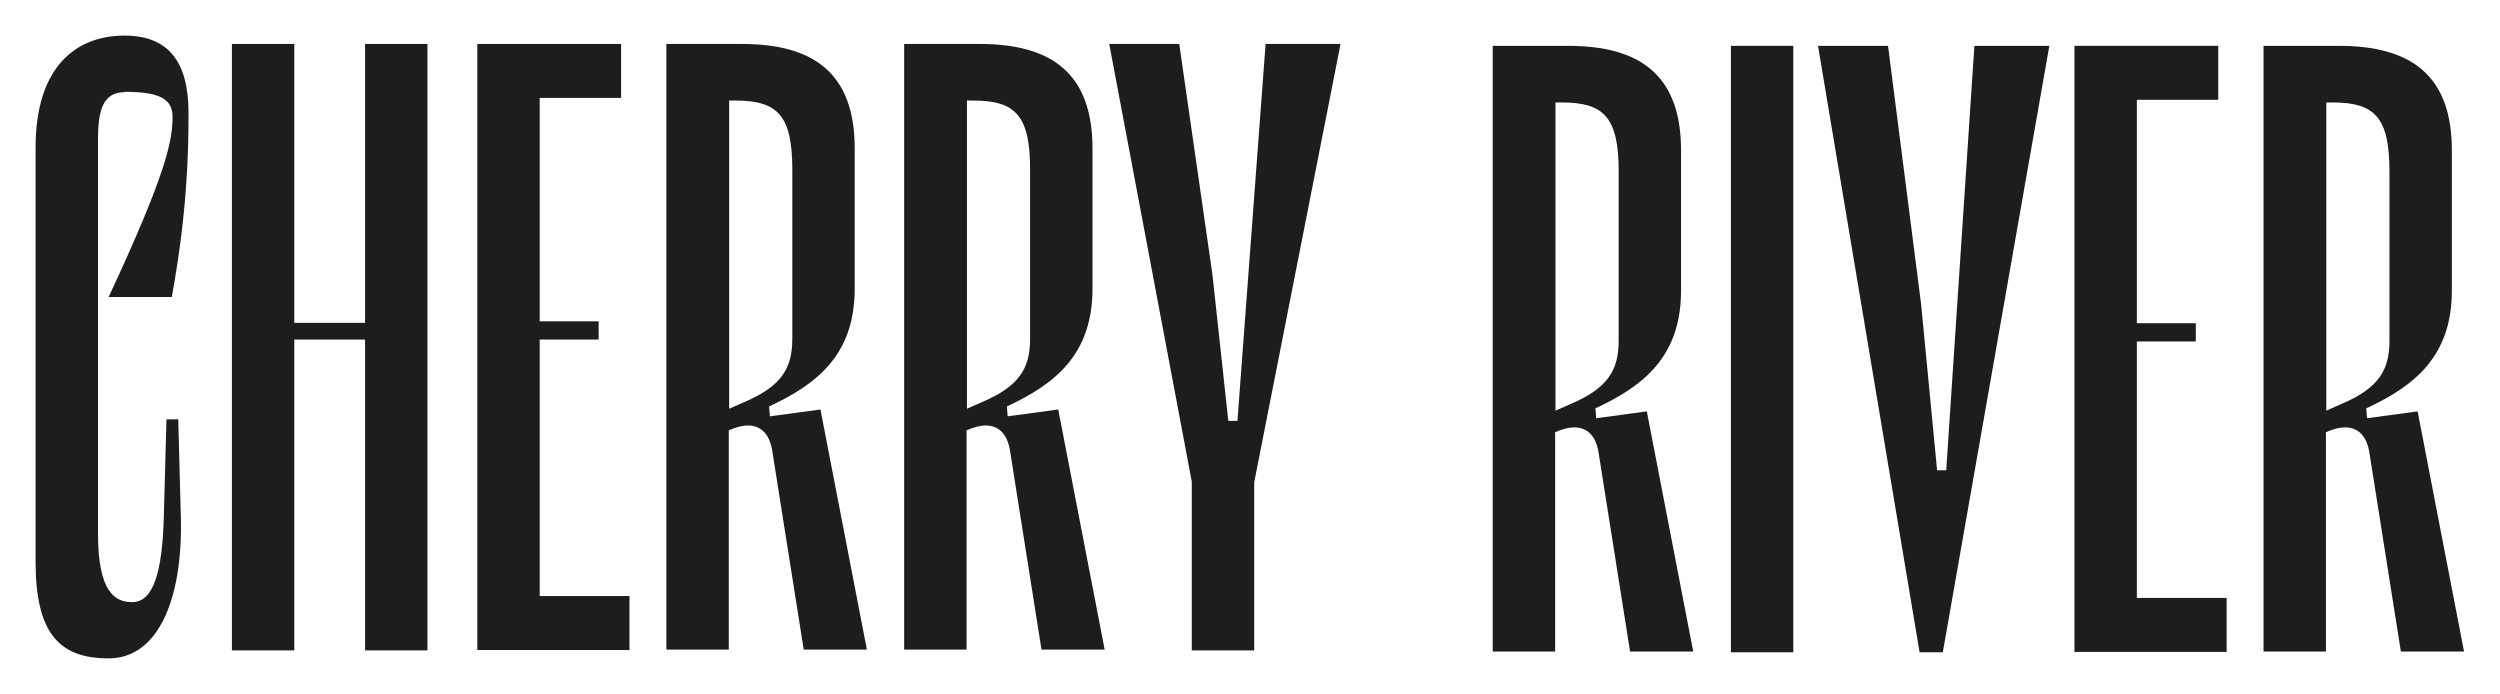
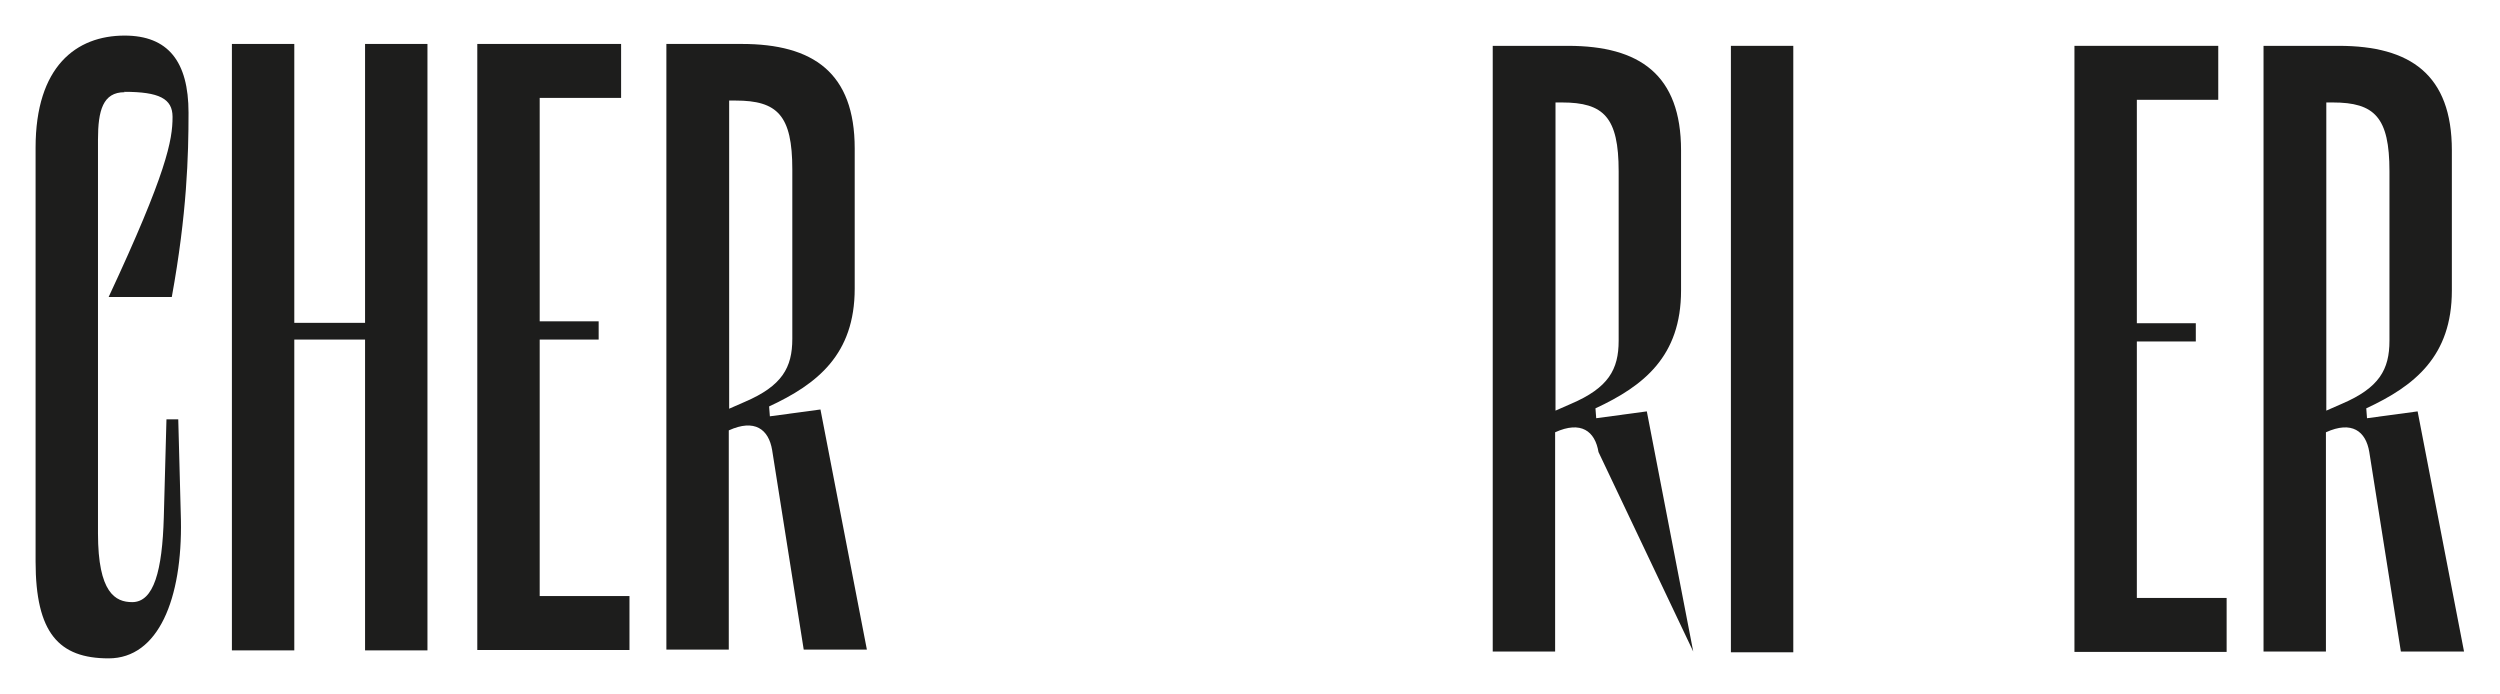
<svg xmlns="http://www.w3.org/2000/svg" width="281" height="78" viewBox="0 0 281 78" fill="none">
  <g clip-path="url(#clip0_23_4)" filter="url(#filter0_d_23_4)">
    <path d="M14.007 6.364C11.569 6.364 11.013 8.414 11.013 11.702V55.949C11.013 62.654 12.98 63.679 14.862 63.679C17.299 63.679 18.24 60.134 18.411 54.155L18.71 43.136H20.036L20.335 54.411C20.507 63.295 17.812 70 12.21 70C6.609 70 4 67.138 4 59.109V12.599C4 3.459 8.576 0 14.007 0C18.882 0 21.191 2.904 21.191 8.67C21.191 13.453 21.02 19.988 19.309 29.384H12.21C18.753 15.375 19.395 11.745 19.395 9.14C19.395 7.09 17.898 6.321 13.964 6.321L14.007 6.364Z" fill="#1D1D1C" />
    <path d="M33.079 32.288H41.033V0.94H48.046V69.103H41.033V34.167H33.079V69.103H26.066V0.94H33.079V32.288Z" fill="#1D1D1C" />
    <path d="M53.648 0.94H69.812V7.004H60.661V32.117H67.289V34.167H60.661V62.996H70.753V69.06H53.648V0.897V0.94Z" fill="#1D1D1C" />
    <path d="M74.944 0.94H83.368C91.408 0.94 96.069 4.185 96.069 12.684V28.444C96.069 35.833 91.878 39.164 86.447 41.684L86.533 42.794L92.22 42.026L97.438 69.018H90.339L86.79 46.596C86.405 44.246 84.822 43.051 81.915 44.375V69.018H74.901V0.94H74.944ZM89.056 34.082V15.034C89.056 8.969 87.388 7.303 82.684 7.303H81.957V41.94L83.711 41.171C87.901 39.378 89.056 37.328 89.056 34.082Z" fill="#1D1D1C" />
-     <path d="M101.671 0.94H110.096C118.135 0.94 122.796 4.185 122.796 12.684V28.444C122.796 35.833 118.605 39.164 113.174 41.684L113.26 42.794L118.947 42.026L124.165 69.018H117.066L113.517 46.596C113.132 44.246 111.549 43.051 108.642 44.375V69.018H101.628V0.94H101.671ZM115.783 34.082V15.034C115.783 8.969 114.115 7.303 109.411 7.303H108.684V41.94L110.438 41.171C114.628 39.378 115.783 37.328 115.783 34.082Z" fill="#1D1D1C" />
-     <path d="M136.267 26.779L138.063 43.307H139.089L142.253 0.94H150.678L140.97 50.226V69.103H133.957V50.14L124.678 0.94H132.546L136.267 26.779Z" fill="#1D1D1C" />
-     <path d="M167.825 1.153H176.25C184.289 1.153 188.95 4.399 188.95 12.898V28.658C188.95 36.046 184.76 39.378 179.329 41.898L179.414 43.008L185.102 42.239L190.319 69.231H183.22L179.671 46.809C179.286 44.46 177.704 43.264 174.796 44.588V69.231H167.783V1.153H167.825ZM181.937 34.295V15.247C181.937 9.182 180.27 7.517 175.566 7.517H174.839V42.154L176.592 41.385C180.783 39.591 181.937 37.541 181.937 34.295Z" fill="#1D1D1C" />
+     <path d="M167.825 1.153H176.25C184.289 1.153 188.95 4.399 188.95 12.898V28.658C188.95 36.046 184.76 39.378 179.329 41.898L179.414 43.008L185.102 42.239L190.319 69.231L179.671 46.809C179.286 44.46 177.704 43.264 174.796 44.588V69.231H167.783V1.153H167.825ZM181.937 34.295V15.247C181.937 9.182 180.27 7.517 175.566 7.517H174.839V42.154L176.592 41.385C180.783 39.591 181.937 37.541 181.937 34.295Z" fill="#1D1D1C" />
    <path d="M201.566 69.317H194.553V1.153H201.566V69.317Z" fill="#1D1D1C" />
-     <path d="M215.934 30.195L217.73 48.859H218.756L221.921 1.153H230.345L218.372 69.317H215.763L204.345 1.153H212.214L215.934 30.195Z" fill="#1D1D1C" />
    <path d="M233.168 1.153H249.332V7.218H240.181V32.331H246.809V34.381H240.181V63.209H250.273V69.274H233.168V1.11V1.153Z" fill="#1D1D1C" />
    <path d="M254.464 1.153H262.888C270.927 1.153 275.589 4.399 275.589 12.898V28.658C275.589 36.046 271.398 39.378 265.967 41.898L266.052 43.008L271.74 42.239L276.957 69.231H269.858L266.309 46.809C265.924 44.46 264.342 43.264 261.434 44.588V69.231H254.421V1.153H254.464ZM268.575 34.295V15.247C268.575 9.182 266.908 7.517 262.204 7.517H261.477V42.154L263.23 41.385C267.421 39.591 268.575 37.541 268.575 34.295Z" fill="#1D1D1C" />
  </g>
  <defs>
    <filter id="filter0_d_23_4" x="0" y="0" width="281" height="78" filterUnits="userSpaceOnUse" color-interpolation-filters="sRGB">
      <feFlood flood-opacity="0" result="BackgroundImageFix" />
      <feColorMatrix in="SourceAlpha" type="matrix" values="0 0 0 0 0 0 0 0 0 0 0 0 0 0 0 0 0 0 127 0" result="hardAlpha" />
      <feOffset dy="4" />
      <feGaussianBlur stdDeviation="2" />
      <feComposite in2="hardAlpha" operator="out" />
      <feColorMatrix type="matrix" values="0 0 0 0 0 0 0 0 0 0 0 0 0 0 0 0 0 0 0.25 0" />
      <feBlend mode="normal" in2="BackgroundImageFix" result="effect1_dropShadow_23_4" />
      <feBlend mode="normal" in="SourceGraphic" in2="effect1_dropShadow_23_4" result="shape" />
    </filter>
    <clipPath id="clip0_23_4">
      <rect width="273" height="70" fill="white" transform="translate(4)" />
    </clipPath>
  </defs>
</svg>